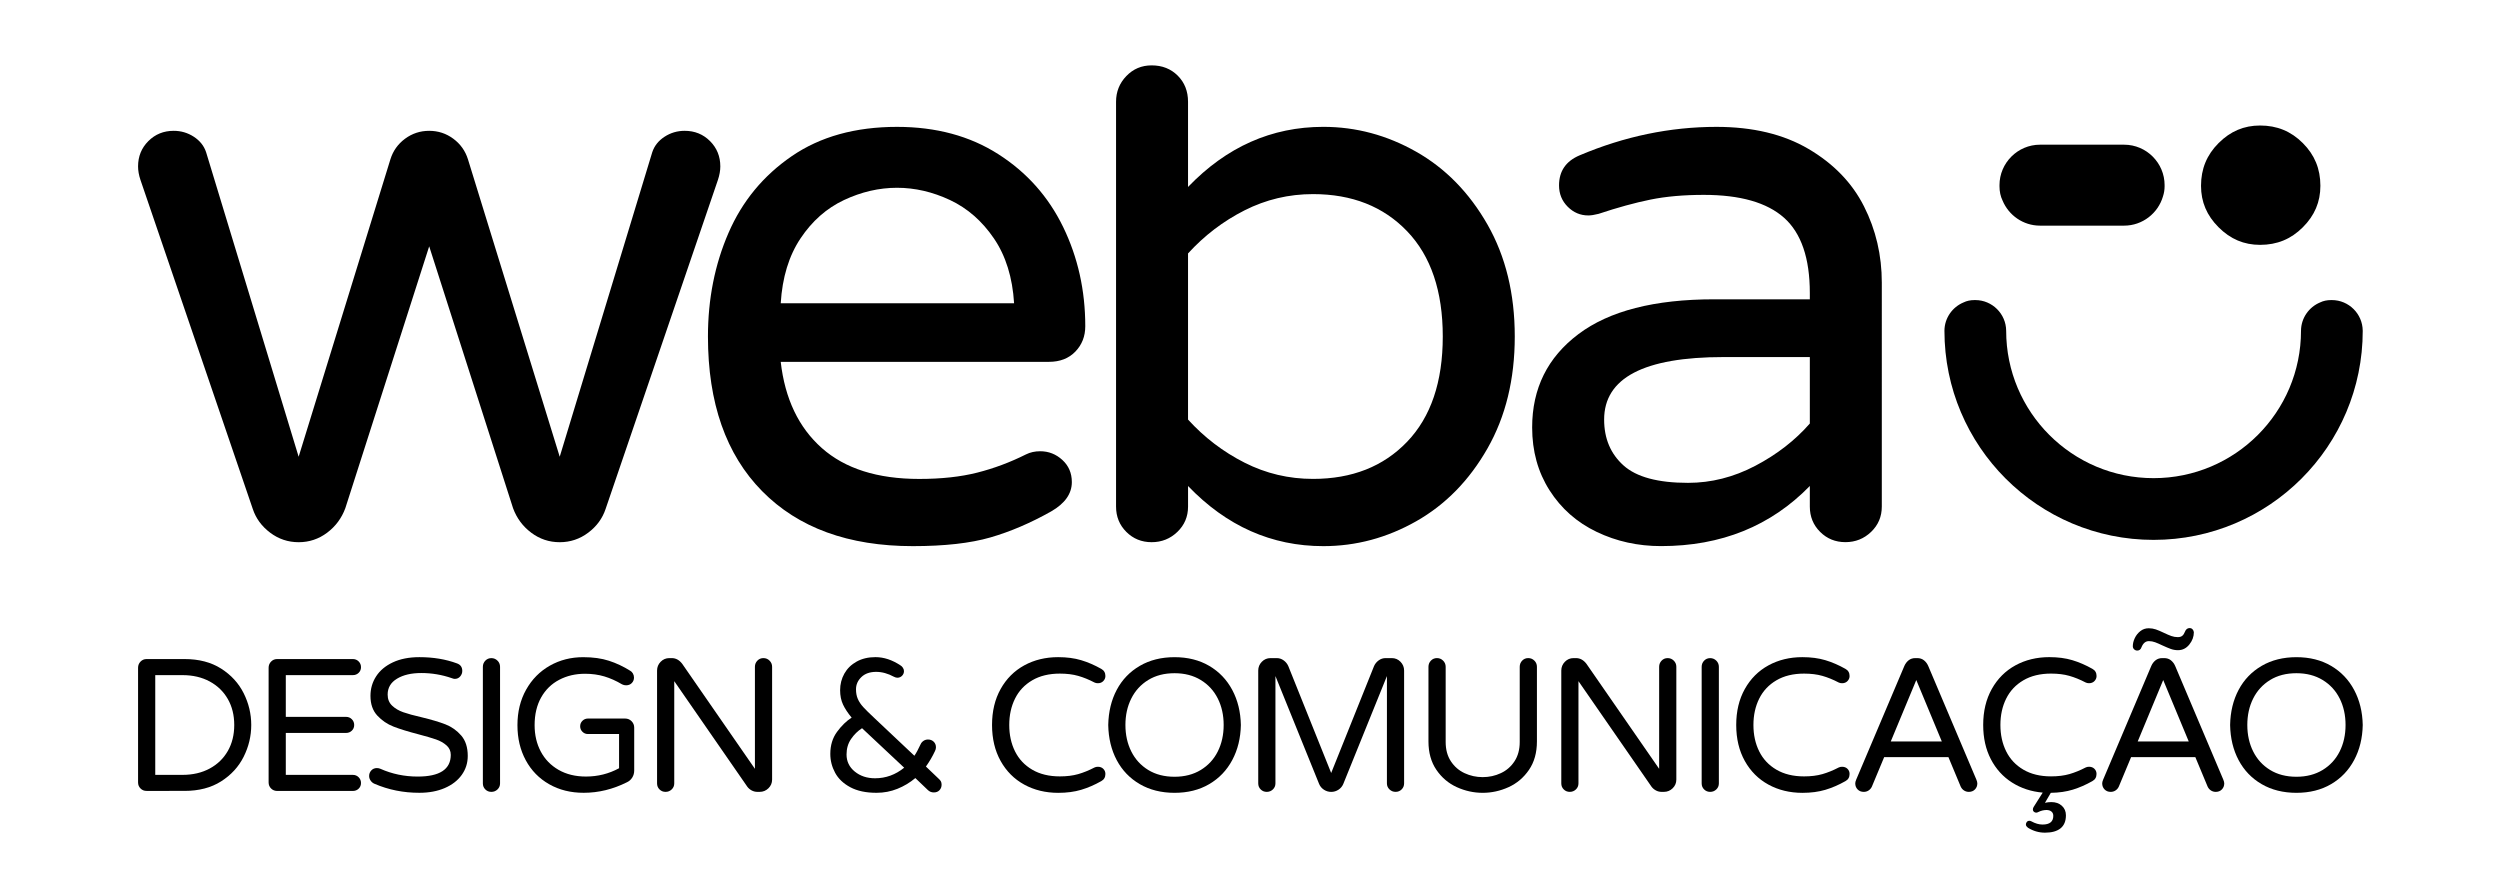
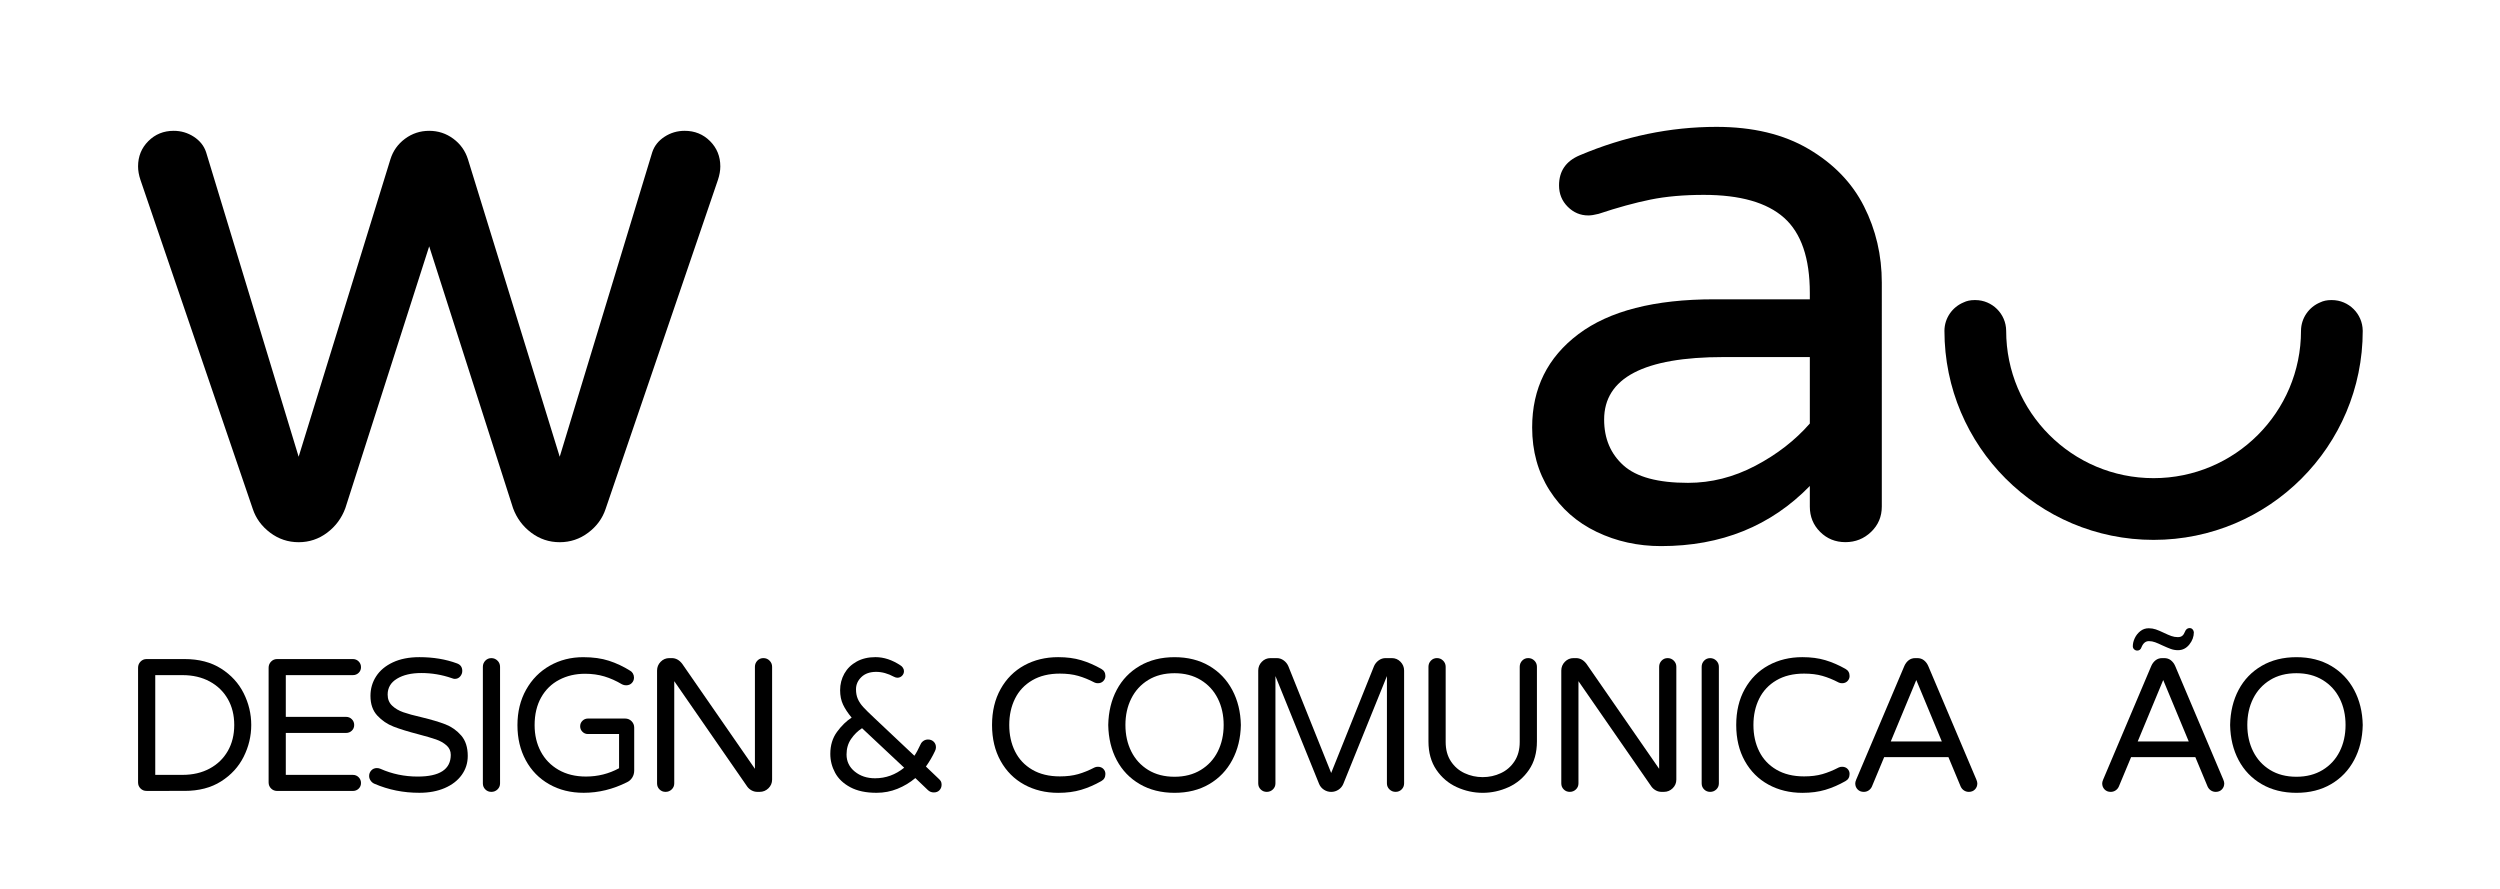
<svg xmlns="http://www.w3.org/2000/svg" version="1.1" id="Camada_1" x="0px" y="0px" viewBox="0 0 1366 486" style="enable-background:new 0 0 1366 486;" xml:space="preserve">
  <g>
    <g>
      <g>
        <path d="M76.78,430.82c-0.9-0.89-1.34-2-1.34-3.3v-62.66c0-1.31,0.45-2.43,1.34-3.35c0.89-0.93,2-1.4,3.3-1.4h20.75     c7.85,0,14.51,1.74,19.98,5.21c5.47,3.48,9.58,7.97,12.34,13.47c2.75,5.51,4.13,11.29,4.13,17.34c0,6.06-1.38,11.84-4.13,17.34     c-2.76,5.51-6.87,10-12.34,13.47c-5.47,3.48-12.13,5.21-19.98,5.21H80.08C78.78,432.16,77.67,431.72,76.78,430.82z M99.7,423.39     c5.64,0,10.6-1.15,14.87-3.46c4.27-2.3,7.57-5.51,9.91-9.6c2.34-4.09,3.51-8.83,3.51-14.19c0-5.37-1.17-10.1-3.51-14.19     c-2.34-4.09-5.65-7.3-9.91-9.6s-9.22-3.46-14.87-3.46H84.83v54.51H99.7z" />
        <path d="M148.11,430.82c-0.9-0.89-1.34-2-1.34-3.3v-62.66c0-1.31,0.45-2.43,1.34-3.35c0.89-0.93,2-1.4,3.3-1.4h41.4     c1.24,0,2.29,0.43,3.15,1.29c0.86,0.86,1.29,1.91,1.29,3.15c0,1.24-0.43,2.27-1.29,3.1c-0.86,0.83-1.91,1.24-3.15,1.24h-36.65     v22.81h32.93c1.24,0,2.29,0.43,3.15,1.29c0.86,0.86,1.29,1.91,1.29,3.15c0,1.24-0.43,2.27-1.29,3.1     c-0.86,0.83-1.91,1.24-3.15,1.24h-32.93v22.92h36.65c1.24,0,2.29,0.43,3.15,1.29c0.86,0.86,1.29,1.91,1.29,3.15     s-0.43,2.27-1.29,3.1c-0.86,0.83-1.91,1.24-3.15,1.24h-41.4C150.11,432.16,149.01,431.72,148.11,430.82z" />
        <path d="M204.58,428.24c-0.82-0.34-1.51-0.91-2.06-1.7c-0.55-0.79-0.83-1.63-0.83-2.53c0-1.17,0.39-2.18,1.19-3.05     c0.79-0.86,1.81-1.29,3.05-1.29c0.69,0,1.34,0.14,1.96,0.41c6.33,2.82,13.11,4.23,20.34,4.23c12.04,0,18.07-3.96,18.07-11.87     c0-2.07-0.78-3.79-2.32-5.16s-3.46-2.46-5.73-3.25c-2.27-0.79-5.51-1.74-9.71-2.84c-5.57-1.45-10.08-2.84-13.52-4.18     c-3.44-1.34-6.4-3.36-8.88-6.04c-2.48-2.68-3.72-6.26-3.72-10.74c0-3.92,1.03-7.49,3.1-10.68c2.06-3.2,5.11-5.75,9.14-7.64     c4.03-1.89,8.86-2.84,14.5-2.84c7.57,0,14.42,1.14,20.54,3.41c1.93,0.69,2.89,2.07,2.89,4.13c0,1.1-0.38,2.1-1.14,2.99     c-0.76,0.9-1.75,1.34-2.99,1.34c-0.41,0-0.97-0.14-1.65-0.41c-5.37-1.86-10.91-2.79-16.62-2.79c-5.44,0-9.86,1.03-13.27,3.1     c-3.41,2.06-5.11,4.95-5.11,8.67c0,2.48,0.81,4.49,2.43,6.04c1.62,1.55,3.65,2.75,6.09,3.61c2.44,0.86,5.76,1.77,9.96,2.73     c5.44,1.31,9.82,2.62,13.16,3.92c3.34,1.31,6.19,3.34,8.57,6.09c2.37,2.75,3.56,6.47,3.56,11.15c0,3.86-1.1,7.31-3.3,10.38     c-2.2,3.06-5.3,5.45-9.29,7.17c-3.99,1.72-8.6,2.58-13.83,2.58C220.41,433.2,212.22,431.54,204.58,428.24z" />
        <path d="M265.18,431.34c-0.9-0.89-1.34-1.99-1.34-3.3v-63.69c0-1.31,0.45-2.43,1.34-3.36c0.89-0.93,2-1.39,3.3-1.39     s2.43,0.46,3.36,1.39c0.93,0.93,1.39,2.05,1.39,3.36v63.69c0,1.31-0.46,2.41-1.39,3.3c-0.93,0.89-2.05,1.34-3.36,1.34     S266.07,432.23,265.18,431.34z" />
        <path d="M300.07,428.5c-5.51-3.13-9.77-7.5-12.8-13.11c-3.03-5.61-4.54-11.99-4.54-19.15c0-7.29,1.58-13.76,4.75-19.41     c3.16-5.64,7.48-10.01,12.95-13.11s11.55-4.64,18.22-4.64c5.37,0,10.06,0.65,14.09,1.96c4.03,1.31,7.9,3.13,11.62,5.47     c0.55,0.28,1.03,0.76,1.44,1.44c0.41,0.69,0.62,1.45,0.62,2.27c0,1.17-0.4,2.17-1.19,2.99c-0.79,0.82-1.84,1.24-3.15,1.24     c-0.76,0-1.48-0.17-2.17-0.52c-3.24-1.93-6.47-3.37-9.7-4.34c-3.24-0.96-6.75-1.45-10.53-1.45c-5.23,0-9.95,1.1-14.14,3.31     c-4.2,2.2-7.49,5.42-9.86,9.65c-2.37,4.23-3.56,9.28-3.56,15.12c0,5.37,1.12,10.17,3.36,14.4c2.24,4.23,5.47,7.57,9.7,10.01     c4.23,2.44,9.24,3.67,15.02,3.67c6.47,0,12.49-1.51,18.07-4.54v-18.69h-17.03c-1.17,0-2.17-0.41-2.99-1.24     c-0.83-0.83-1.24-1.82-1.24-2.99c0-1.17,0.41-2.17,1.24-2.99c0.83-0.82,1.82-1.24,2.99-1.24h20.34c1.38,0,2.55,0.48,3.51,1.44     c0.96,0.97,1.45,2.14,1.45,3.51v23.44c0,1.44-0.36,2.73-1.08,3.87c-0.72,1.14-1.67,1.98-2.84,2.53     c-7.71,3.86-15.59,5.78-23.64,5.78C311.87,433.2,305.57,431.63,300.07,428.5z" />
        <path d="M360.36,431.34c-0.9-0.89-1.34-1.99-1.34-3.3V366.4c0-1.86,0.65-3.46,1.96-4.8c1.31-1.34,2.89-2.01,4.75-2.01h1.34     c2.2,0,4.09,1.03,5.68,3.1l39.74,57.4v-55.75c0-1.31,0.45-2.43,1.34-3.36c0.89-0.93,2-1.39,3.31-1.39c1.3,0,2.43,0.46,3.35,1.39     c0.93,0.93,1.39,2.05,1.39,3.36v61.63c0,1.86-0.67,3.44-2.01,4.75c-1.34,1.31-2.94,1.96-4.8,1.96h-1.24     c-1.1,0-2.13-0.26-3.1-0.77c-0.96-0.52-1.75-1.19-2.37-2.01l-39.95-57.71v55.85c0,1.31-0.46,2.41-1.39,3.3     c-0.93,0.89-2.05,1.34-3.36,1.34S361.25,432.23,360.36,431.34z" />
        <path d="M464.62,430.15c-3.79-2.03-6.56-4.66-8.31-7.9s-2.63-6.68-2.63-10.32c0-4.68,1.22-8.69,3.66-12.03     c2.44-3.34,5.11-5.94,8-7.79c-2.06-2.48-3.63-4.85-4.7-7.12c-1.07-2.27-1.6-4.89-1.6-7.85c0-3.31,0.78-6.33,2.32-9.09     c1.55-2.75,3.78-4.94,6.71-6.56c2.92-1.62,6.35-2.43,10.27-2.43c4.61,0,9.19,1.51,13.73,4.54c0.48,0.27,0.91,0.71,1.29,1.29     c0.38,0.59,0.57,1.19,0.57,1.81c0,0.96-0.34,1.81-1.03,2.53c-0.69,0.72-1.55,1.08-2.58,1.08c-0.55,0-1.17-0.17-1.86-0.52     c-3.3-1.79-6.54-2.68-9.7-2.68c-3.44,0-6.14,0.95-8.1,2.84c-1.96,1.89-2.94,4.11-2.94,6.66c0,2,0.32,3.75,0.98,5.26     c0.65,1.52,1.63,2.99,2.94,4.44c1.31,1.44,3.44,3.54,6.4,6.3l21.58,20.34c0.96-1.38,2.1-3.47,3.41-6.3     c0.34-0.76,0.88-1.38,1.6-1.86c0.72-0.48,1.53-0.72,2.43-0.72c1.24,0,2.27,0.4,3.1,1.19c0.82,0.79,1.24,1.81,1.24,3.05     c0,0.69-0.17,1.38-0.52,2.06c-1.38,2.96-3.03,5.78-4.96,8.47l6.92,6.61c0.55,0.48,0.96,0.97,1.24,1.45     c0.27,0.48,0.41,1.1,0.41,1.86c0,1.17-0.38,2.17-1.14,2.99s-1.79,1.24-3.1,1.24c-1.24,0-2.31-0.41-3.2-1.24l-6.91-6.61     c-2.96,2.48-6.23,4.44-9.81,5.88c-3.58,1.44-7.37,2.17-11.36,2.17C473.19,433.2,468.41,432.18,464.62,430.15z M494.04,419.47     l-23.02-21.58c-2.34,1.51-4.34,3.47-5.99,5.88c-1.65,2.41-2.48,5.23-2.48,8.47c0,3.79,1.5,6.9,4.49,9.34     c2.99,2.44,6.69,3.67,11.1,3.67C484,425.25,489.3,423.32,494.04,419.47z" />
        <path d="M559.65,428.71c-5.47-2.99-9.77-7.29-12.9-12.9c-3.13-5.61-4.7-12.16-4.7-19.67c0-7.5,1.56-14.06,4.7-19.67     c3.13-5.61,7.43-9.91,12.9-12.91c5.47-2.99,11.65-4.49,18.53-4.49c4.68,0,8.86,0.55,12.54,1.65c3.68,1.1,7.35,2.69,11,4.75     c1.51,0.83,2.27,2.13,2.27,3.92c0,1.03-0.38,1.95-1.14,2.74c-0.76,0.79-1.75,1.19-2.99,1.19c-0.69,0-1.31-0.14-1.86-0.41     c-3.03-1.58-5.99-2.79-8.88-3.61c-2.89-0.83-6.23-1.24-10.01-1.24c-5.92,0-10.96,1.22-15.12,3.67c-4.17,2.44-7.3,5.78-9.39,10.01     c-2.1,4.23-3.15,9.03-3.15,14.4c0,5.37,1.05,10.17,3.15,14.4c2.1,4.23,5.23,7.57,9.39,10.01c4.16,2.44,9.2,3.67,15.12,3.67     c3.78,0,7.12-0.41,10.01-1.24c2.89-0.83,5.85-2.03,8.88-3.61c0.55-0.27,1.17-0.41,1.86-0.41c1.24,0,2.24,0.38,2.99,1.14     c0.76,0.76,1.14,1.69,1.14,2.79c0,1.79-0.76,3.1-2.27,3.92c-3.65,2.07-7.31,3.65-11,4.75c-3.68,1.1-7.86,1.65-12.54,1.65     C571.3,433.2,565.12,431.7,559.65,428.71z" />
        <path d="M622.78,428.45c-5.44-3.16-9.64-7.54-12.6-13.11c-2.96-5.58-4.51-11.98-4.64-19.2c0.14-7.23,1.69-13.63,4.64-19.2     c2.96-5.58,7.16-9.94,12.6-13.11s11.77-4.75,18.99-4.75s13.54,1.58,18.94,4.75c5.4,3.17,9.6,7.55,12.6,13.16     c2.99,5.61,4.56,11.99,4.7,19.15c-0.14,7.16-1.7,13.54-4.7,19.15c-2.99,5.61-7.19,10-12.6,13.16c-5.4,3.17-11.72,4.75-18.94,4.75     S628.21,431.61,622.78,428.45z M656.12,420.7c4.06-2.48,7.16-5.85,9.29-10.12c2.13-4.27,3.2-9.09,3.2-14.45     c0-5.37-1.07-10.19-3.2-14.45c-2.14-4.27-5.23-7.64-9.29-10.12c-4.06-2.48-8.84-3.72-14.35-3.72c-5.57,0-10.37,1.24-14.4,3.72     c-4.03,2.48-7.11,5.85-9.24,10.12c-2.14,4.27-3.2,9.09-3.2,14.45c0,5.37,1.07,10.19,3.2,14.45c2.13,4.27,5.21,7.64,9.24,10.12     c4.03,2.48,8.83,3.72,14.4,3.72C647.28,424.42,652.06,423.18,656.12,420.7z" />
        <path d="M688.84,431.34c-0.9-0.89-1.34-1.99-1.34-3.3V366.4c0-1.86,0.65-3.46,1.96-4.8c1.31-1.34,2.89-2.01,4.75-2.01h3.41     c1.38,0,2.63,0.41,3.77,1.24c1.14,0.83,1.98,1.86,2.53,3.1l23.44,58.43l23.43-58.43c0.55-1.24,1.4-2.27,2.53-3.1     c1.14-0.83,2.39-1.24,3.77-1.24h3.41c1.86,0,3.44,0.67,4.75,2.01c1.3,1.34,1.96,2.94,1.96,4.8v61.63c0,1.31-0.45,2.41-1.34,3.3     s-2,1.34-3.3,1.34c-1.31,0-2.43-0.45-3.35-1.34c-0.93-0.89-1.4-1.99-1.4-3.3V369.4l-23.85,58.95c-0.55,1.31-1.43,2.36-2.63,3.15     c-1.2,0.79-2.53,1.19-3.97,1.19c-1.45,0-2.77-0.4-3.98-1.19c-1.2-0.79-2.08-1.84-2.63-3.15L696.9,369.4v58.64     c0,1.31-0.46,2.41-1.39,3.3c-0.93,0.89-2.05,1.34-3.36,1.34C690.84,432.68,689.74,432.23,688.84,431.34z" />
        <path d="M796,430.1c-4.54-2.07-8.26-5.21-11.15-9.45c-2.89-4.23-4.34-9.41-4.34-15.54v-40.78c0-1.31,0.45-2.43,1.34-3.36     c0.9-0.93,2-1.39,3.31-1.39c1.3,0,2.42,0.46,3.35,1.39c0.93,0.93,1.4,2.05,1.4,3.36v41.09c0,4.13,0.94,7.64,2.84,10.53     c1.89,2.89,4.39,5.06,7.48,6.5c3.1,1.45,6.4,2.17,9.91,2.17c3.51,0,6.82-0.72,9.91-2.17c3.1-1.44,5.59-3.61,7.48-6.5     c1.89-2.89,2.84-6.4,2.84-10.53v-41.09c0-1.31,0.45-2.43,1.34-3.36c0.9-0.93,2-1.39,3.31-1.39c1.3,0,2.43,0.46,3.36,1.39     c0.93,0.93,1.39,2.05,1.39,3.36v40.78c0,6.13-1.44,11.3-4.34,15.54c-2.89,4.23-6.61,7.38-11.15,9.45     c-4.54,2.06-9.26,3.1-14.14,3.1C805.25,433.2,800.54,432.16,796,430.1z" />
        <path d="M854.43,431.34c-0.9-0.89-1.34-1.99-1.34-3.3V366.4c0-1.86,0.65-3.46,1.96-4.8c1.3-1.34,2.89-2.01,4.75-2.01h1.34     c2.2,0,4.09,1.03,5.68,3.1l39.74,57.4v-55.75c0-1.31,0.45-2.43,1.34-3.36c0.89-0.93,2-1.39,3.31-1.39c1.3,0,2.42,0.46,3.35,1.39     c0.93,0.93,1.39,2.05,1.39,3.36v61.63c0,1.86-0.67,3.44-2.01,4.75c-1.34,1.31-2.94,1.96-4.8,1.96h-1.24     c-1.1,0-2.14-0.26-3.1-0.77c-0.97-0.52-1.75-1.19-2.38-2.01l-39.95-57.71v55.85c0,1.31-0.46,2.41-1.39,3.3     c-0.93,0.89-2.05,1.34-3.36,1.34C856.42,432.68,855.32,432.23,854.43,431.34z" />
        <path d="M931.13,431.34c-0.9-0.89-1.34-1.99-1.34-3.3v-63.69c0-1.31,0.45-2.43,1.34-3.36c0.9-0.93,2-1.39,3.31-1.39     c1.3,0,2.42,0.46,3.36,1.39c0.93,0.93,1.39,2.05,1.39,3.36v63.69c0,1.31-0.46,2.41-1.39,3.3c-0.93,0.89-2.05,1.34-3.36,1.34     C933.13,432.68,932.03,432.23,931.13,431.34z" />
        <path d="M966.28,428.71c-5.47-2.99-9.78-7.29-12.91-12.9c-3.13-5.61-4.7-12.16-4.7-19.67c0-7.5,1.56-14.06,4.7-19.67     c3.13-5.61,7.43-9.91,12.91-12.91c5.47-2.99,11.65-4.49,18.53-4.49c4.68,0,8.86,0.55,12.54,1.65c3.68,1.1,7.34,2.69,10.99,4.75     c1.51,0.83,2.27,2.13,2.27,3.92c0,1.03-0.38,1.95-1.13,2.74c-0.76,0.79-1.75,1.19-2.99,1.19c-0.69,0-1.31-0.14-1.86-0.41     c-3.03-1.58-5.99-2.79-8.88-3.61c-2.89-0.83-6.23-1.24-10.01-1.24c-5.92,0-10.96,1.22-15.12,3.67c-4.17,2.44-7.3,5.78-9.4,10.01     c-2.1,4.23-3.15,9.03-3.15,14.4c0,5.37,1.05,10.17,3.15,14.4c2.1,4.23,5.23,7.57,9.4,10.01c4.16,2.44,9.2,3.67,15.12,3.67     c3.78,0,7.13-0.41,10.01-1.24c2.89-0.83,5.85-2.03,8.88-3.61c0.55-0.27,1.17-0.41,1.86-0.41c1.24,0,2.23,0.38,2.99,1.14     c0.76,0.76,1.13,1.69,1.13,2.79c0,1.79-0.76,3.1-2.27,3.92c-3.65,2.07-7.31,3.65-10.99,4.75c-3.68,1.1-7.86,1.65-12.54,1.65     C977.93,433.2,971.75,431.7,966.28,428.71z" />
        <path d="M1015,431.34c-0.86-0.89-1.29-1.99-1.29-3.3c0-0.55,0.17-1.24,0.52-2.06l26.33-62.15c0.55-1.24,1.32-2.25,2.32-3.05     c1-0.79,2.22-1.19,3.66-1.19h1.04c1.44,0,2.66,0.4,3.66,1.19c1,0.79,1.77,1.81,2.32,3.05l26.33,62.15     c0.34,0.82,0.52,1.51,0.52,2.06c0,1.31-0.43,2.41-1.29,3.3c-0.86,0.89-1.98,1.34-3.36,1.34c-0.96,0-1.84-0.26-2.63-0.77     c-0.79-0.52-1.39-1.22-1.81-2.12l-6.71-16.1h-35.1l-6.71,16.1c-0.41,0.9-1.02,1.6-1.81,2.12c-0.79,0.52-1.67,0.77-2.63,0.77     C1016.98,432.68,1015.86,432.23,1015,431.34z M1033.12,405.12H1061l-13.94-33.55L1033.12,405.12z" />
-         <path d="M1144.41,420.09c0.76,0.76,1.13,1.69,1.13,2.79c0,1.79-0.76,3.1-2.27,3.92c-3.51,2-7.06,3.55-10.63,4.65     c-3.58,1.1-7.6,1.69-12.08,1.75l-3.2,5.47c1.1-0.28,2.27-0.41,3.51-0.41c2.34,0,4.25,0.67,5.73,2.01     c1.48,1.34,2.22,3.08,2.22,5.21c0,3.16-0.98,5.54-2.94,7.12c-1.96,1.58-4.8,2.37-8.51,2.37c-3.31,0-6.4-0.9-9.29-2.69     c-0.27-0.21-0.53-0.46-0.77-0.77c-0.25-0.31-0.36-0.64-0.36-0.98c0-0.55,0.17-1.03,0.52-1.44c0.34-0.41,0.83-0.62,1.44-0.62     c0.27,0,0.62,0.1,1.04,0.31c2.13,1.17,4.16,1.75,6.09,1.75c3.92,0,5.88-1.58,5.88-4.75c0-1.03-0.34-1.82-1.03-2.37     c-0.69-0.55-1.58-0.83-2.68-0.83c-1.52,0-3.03,0.38-4.55,1.14c-0.41,0.21-0.76,0.31-1.03,0.31c-0.48,0-0.91-0.15-1.29-0.46     c-0.38-0.31-0.57-0.71-0.57-1.19c0-0.55,0.13-1.03,0.41-1.45l4.96-7.85c-6.26-0.55-11.86-2.39-16.78-5.52s-8.77-7.38-11.56-12.75     c-2.79-5.37-4.18-11.59-4.18-18.68c0-7.5,1.56-14.06,4.7-19.67c3.13-5.61,7.43-9.91,12.91-12.91c5.47-2.99,11.65-4.49,18.53-4.49     c4.68,0,8.86,0.55,12.54,1.65c3.68,1.1,7.34,2.69,10.99,4.75c1.51,0.83,2.27,2.13,2.27,3.92c0,1.03-0.38,1.95-1.13,2.74     c-0.76,0.79-1.75,1.19-2.99,1.19c-0.69,0-1.31-0.14-1.86-0.41c-3.03-1.58-5.99-2.79-8.88-3.61c-2.89-0.83-6.23-1.24-10.01-1.24     c-5.92,0-10.96,1.22-15.12,3.67c-4.17,2.44-7.3,5.78-9.4,10.01c-2.1,4.23-3.15,9.03-3.15,14.4c0,5.37,1.05,10.17,3.15,14.4     c2.1,4.23,5.23,7.57,9.4,10.01c4.16,2.44,9.2,3.67,15.12,3.67c3.78,0,7.13-0.41,10.01-1.24c2.89-0.83,5.85-2.03,8.88-3.61     c0.55-0.27,1.17-0.41,1.86-0.41C1142.65,418.95,1143.65,419.33,1144.41,420.09z" />
        <path d="M1149.93,431.34c-0.86-0.89-1.29-1.99-1.29-3.3c0-0.55,0.17-1.24,0.52-2.06l26.32-62.15c0.55-1.24,1.32-2.25,2.32-3.05     c1-0.79,2.22-1.19,3.67-1.19h1.03c1.45,0,2.67,0.4,3.67,1.19c0.99,0.79,1.77,1.81,2.32,3.05l26.32,62.15     c0.34,0.82,0.52,1.51,0.52,2.06c0,1.31-0.43,2.41-1.29,3.3c-0.86,0.89-1.98,1.34-3.36,1.34c-0.97,0-1.84-0.26-2.63-0.77     c-0.79-0.52-1.39-1.22-1.81-2.12l-6.71-16.1h-35.1l-6.71,16.1c-0.41,0.9-1.01,1.6-1.81,2.12c-0.79,0.52-1.67,0.77-2.63,0.77     C1151.91,432.68,1150.79,432.23,1149.93,431.34z M1166.09,354.79c-0.48-0.45-0.72-1.01-0.72-1.7c0-1.44,0.36-2.92,1.08-4.44     c0.72-1.51,1.74-2.79,3.05-3.82c1.31-1.03,2.82-1.55,4.55-1.55c1.37,0,2.66,0.21,3.87,0.62c1.2,0.41,2.66,1.03,4.39,1.86     c1.58,0.76,2.94,1.34,4.08,1.75c1.14,0.41,2.32,0.62,3.56,0.62c1.04,0,1.84-0.24,2.43-0.72c0.58-0.48,1.05-1.17,1.39-2.06     c0.55-1.45,1.41-2.17,2.58-2.17c0.69,0,1.24,0.22,1.65,0.67c0.41,0.45,0.65,0.98,0.72,1.6c0,2.41-0.82,4.65-2.47,6.71     c-1.65,2.06-3.72,3.1-6.19,3.1c-1.38,0-2.69-0.22-3.92-0.67c-1.24-0.45-2.76-1.08-4.55-1.91c-1.58-0.76-2.92-1.34-4.03-1.75     c-1.1-0.41-2.24-0.62-3.41-0.62c-1.79,0-3.13,1.1-4.03,3.31c-0.41,1.24-1.21,1.86-2.38,1.86     C1167.12,355.46,1166.57,355.24,1166.09,354.79z M1168.05,405.12h27.87l-13.94-33.55L1168.05,405.12z" />
        <path d="M1235.77,428.45c-5.44-3.16-9.63-7.54-12.59-13.11c-2.96-5.58-4.51-11.98-4.64-19.2c0.13-7.23,1.69-13.63,4.64-19.2     c2.96-5.58,7.16-9.94,12.59-13.11c5.44-3.17,11.77-4.75,19-4.75c7.22,0,13.54,1.58,18.94,4.75s9.6,7.55,12.59,13.16     c2.99,5.61,4.56,11.99,4.7,19.15c-0.14,7.16-1.7,13.54-4.7,19.15c-2.99,5.61-7.19,10-12.59,13.16     c-5.4,3.17-11.72,4.75-18.94,4.75C1247.54,433.2,1241.2,431.61,1235.77,428.45z M1269.12,420.7c4.06-2.48,7.15-5.85,9.29-10.12     c2.13-4.27,3.2-9.09,3.2-14.45c0-5.37-1.07-10.19-3.2-14.45c-2.14-4.27-5.23-7.64-9.29-10.12c-4.06-2.48-8.84-3.72-14.35-3.72     c-5.58,0-10.38,1.24-14.4,3.72s-7.11,5.85-9.24,10.12c-2.14,4.27-3.2,9.09-3.2,14.45c0,5.37,1.07,10.19,3.2,14.45     c2.13,4.27,5.21,7.64,9.24,10.12c4.03,2.48,8.83,3.72,14.4,3.72C1260.27,424.42,1265.05,423.18,1269.12,420.7z" />
      </g>
      <path d="M374.12,71.48c-4.04,0-7.71,1.08-11.02,3.24c-3.32,2.16-5.55,4.97-6.7,8.43l-50.57,166.42L255.69,87.04    c-1.44-4.6-4.11-8.35-8-11.24c-3.89-2.88-8.29-4.32-13.19-4.32c-4.9,0-9.29,1.45-13.18,4.32c-3.89,2.88-6.56,6.63-8,11.24    l-50.14,162.53L112.61,83.15c-1.15-3.46-3.39-6.27-6.7-8.43c-3.32-2.16-6.99-3.24-11.02-3.24c-5.48,0-10.09,1.88-13.83,5.62    c-3.75,3.75-5.62,8.36-5.62,13.83c0,2.31,0.43,4.75,1.3,7.35l61.38,179.82c1.73,5.19,4.9,9.51,9.51,12.97    c4.6,3.46,9.79,5.19,15.56,5.19c5.76,0,10.95-1.73,15.56-5.19c4.6-3.46,7.92-7.92,9.94-13.4l45.82-143.08l45.82,143.08    c2.01,5.48,5.33,9.94,9.94,13.4c4.61,3.46,9.79,5.19,15.56,5.19c5.76,0,10.95-1.73,15.56-5.19c4.61-3.46,7.78-7.78,9.51-12.97    l61.38-179.82c0.86-2.59,1.3-5.04,1.3-7.35c0-5.47-1.88-10.08-5.62-13.83C384.21,73.35,379.59,71.48,374.12,71.48z" />
-       <path d="M545.46,84.23c-15.56-9.94-34-14.91-55.33-14.91c-22.77,0-41.93,5.33-57.49,15.99c-15.56,10.66-27.09,24.64-34.58,41.93    c-7.5,17.29-11.24,36.17-11.24,56.63c0,36.31,9.87,64.48,29.61,84.5c19.74,20.03,47.18,30.04,82.34,30.04    c17.29,0,31.41-1.59,42.36-4.75c10.95-3.17,22.04-7.92,33.28-14.26c7.49-4.32,11.24-9.65,11.24-15.99c0-4.9-1.73-8.93-5.19-12.1    c-3.46-3.17-7.5-4.75-12.1-4.75c-2.88,0-5.48,0.58-7.78,1.73c-8.64,4.32-17.51,7.64-26.58,9.94c-9.08,2.31-19.67,3.46-31.77,3.46    c-22.77,0-40.49-5.62-53.17-16.86c-12.68-11.24-20.17-26.94-22.48-47.12h146.53c6.05,0,10.87-1.87,14.48-5.62    c3.6-3.74,5.4-8.35,5.4-13.83c0-19.59-4.04-37.67-12.1-54.25C572.83,107.43,561.02,94.17,545.46,84.23z M426.59,165.71    c0.86-14.11,4.46-25.93,10.81-35.44c6.34-9.51,14.26-16.49,23.77-20.97c9.51-4.46,19.16-6.7,28.96-6.7    c9.79,0,19.45,2.24,28.96,6.7c9.51,4.47,17.51,11.46,23.99,20.97c6.48,9.51,10.16,21.33,11.02,35.44H426.59z" />
-       <path d="M773.85,82.93c-15.99-9.08-32.93-13.62-50.79-13.62c-28.25,0-52.88,10.95-73.92,32.85V55.6c0-5.76-1.88-10.51-5.62-14.26    c-3.75-3.74-8.5-5.62-14.26-5.62c-5.48,0-10.09,1.94-13.83,5.84c-3.75,3.89-5.62,8.58-5.62,14.05V276.8    c0,5.48,1.87,10.09,5.62,13.83c3.74,3.74,8.35,5.62,13.83,5.62c5.47,0,10.16-1.88,14.05-5.62c3.89-3.74,5.84-8.35,5.84-13.83    v-11.24c21.03,21.9,45.67,32.85,73.92,32.85c17.86,0,34.79-4.54,50.79-13.62c15.99-9.08,28.96-22.33,38.9-39.77    c9.94-17.43,14.91-37.82,14.91-61.16c0-23.34-4.97-43.73-14.91-61.17C802.81,105.27,789.84,92.01,773.85,82.93z M768.88,241.35    c-12.97,13.55-30.12,20.32-51.44,20.32c-13.26,0-25.72-2.95-37.39-8.86c-11.67-5.9-21.98-13.76-30.91-23.56v-90.77    c8.93-9.79,19.23-17.65,30.91-23.56c11.67-5.9,24.13-8.86,37.39-8.86c21.32,0,38.47,6.77,51.44,20.32    c12.97,13.55,19.45,32.71,19.45,57.49C788.33,208.65,781.84,227.81,768.88,241.35z" />
      <path d="M988.24,81.42c-13.69-8.07-30.47-12.1-50.36-12.1c-25.36,0-50.29,5.19-74.78,15.56c-7.5,3.17-11.24,8.64-11.24,16.42    c0,4.61,1.58,8.5,4.75,11.67c3.17,3.17,6.92,4.75,11.24,4.75c1.44,0,3.31-0.28,5.62-0.87c10.38-3.46,19.81-6.05,28.31-7.78    c8.5-1.73,18.22-2.59,29.18-2.59c19.89,0,34.51,4.18,43.88,12.53c9.36,8.36,14.05,22.05,14.05,41.07v3.46h-52.3    c-32.57,0-57.27,6.34-74.13,19.02c-16.86,12.68-25.29,29.68-25.29,51c0,12.97,3.17,24.42,9.51,34.36    c6.34,9.94,14.91,17.51,25.72,22.69c10.8,5.19,22.54,7.78,35.23,7.78c32.85,0,59.93-10.95,81.26-32.85v11.24    c0,5.48,1.87,10.09,5.62,13.83c3.74,3.74,8.35,5.62,13.83,5.62c5.47,0,10.16-1.88,14.05-5.62c3.89-3.74,5.83-8.35,5.83-13.83    V154.47c0-14.98-3.24-28.89-9.73-41.71C1012.02,99.94,1001.93,89.49,988.24,81.42z M988.89,231.41    c-8.07,9.23-18.01,16.93-29.83,23.13c-11.82,6.2-24.06,9.29-36.74,9.29c-16.43,0-28.17-3.17-35.23-9.51    c-7.06-6.34-10.59-14.7-10.59-25.07c0-22.76,21.75-34.15,65.27-34.15h47.12V231.41z" />
      <g>
        <g>
-           <path d="M1092.52,101.18c0,0.09,0.01,0.17,0.01,0.26c0,0.1-0.01,0.19-0.01,0.28c0,2.99,0.57,5.59,1.68,7.86      c3.33,8.02,11.25,13.71,20.44,13.71h45.99c10.03,0,18.54-6.78,21.22-15.98c0.57-1.74,0.89-3.59,0.89-5.6      c0-0.08-0.01-0.16-0.02-0.24c0-0.1,0.02-0.2,0.02-0.3c0-12.16-9.95-22.11-22.11-22.11h-45.99      C1102.47,79.07,1092.52,89.02,1092.52,101.18z" />
-         </g>
+           </g>
        <g>
-           <path d="M1202.64,101.52c0,8.8,3.14,16.22,9.6,22.67c6.46,6.46,13.87,9.6,22.67,9.6c9.26,0,16.9-3.14,23.34-9.59l0.01-0.01      c6.46-6.45,9.6-13.86,9.6-22.67c0-9.25-3.14-16.88-9.6-23.34c-6.46-6.46-14.09-9.6-23.35-9.6c-8.79,0-16.21,3.14-22.67,9.6      C1205.78,84.64,1202.64,92.27,1202.64,101.52z" />
-         </g>
+           </g>
      </g>
      <g>
        <path d="M1291,180.7h-0.01c-0.07-9.22-7.62-16.74-16.85-16.74c-0.07,0-0.13,0.01-0.2,0.01c-0.07,0-0.14-0.01-0.22-0.01     c-2.28,0-4.26,0.43-6,1.28c-6.08,2.52-10.4,8.51-10.45,15.47h0c0,44.49-36.06,80.55-80.55,80.55s-80.55-36.06-80.55-80.55h0     c-0.07-9.22-7.62-16.75-16.86-16.75c-0.07,0-0.13,0.01-0.2,0.01c-0.07,0-0.14-0.01-0.22-0.01c-2.28,0-4.27,0.43-6,1.28     c-6.09,2.52-10.4,8.51-10.45,15.47c0,63.11,51.16,114.28,114.28,114.28S1291,243.82,1291,180.7z" />
      </g>
    </g>
  </g>
</svg>